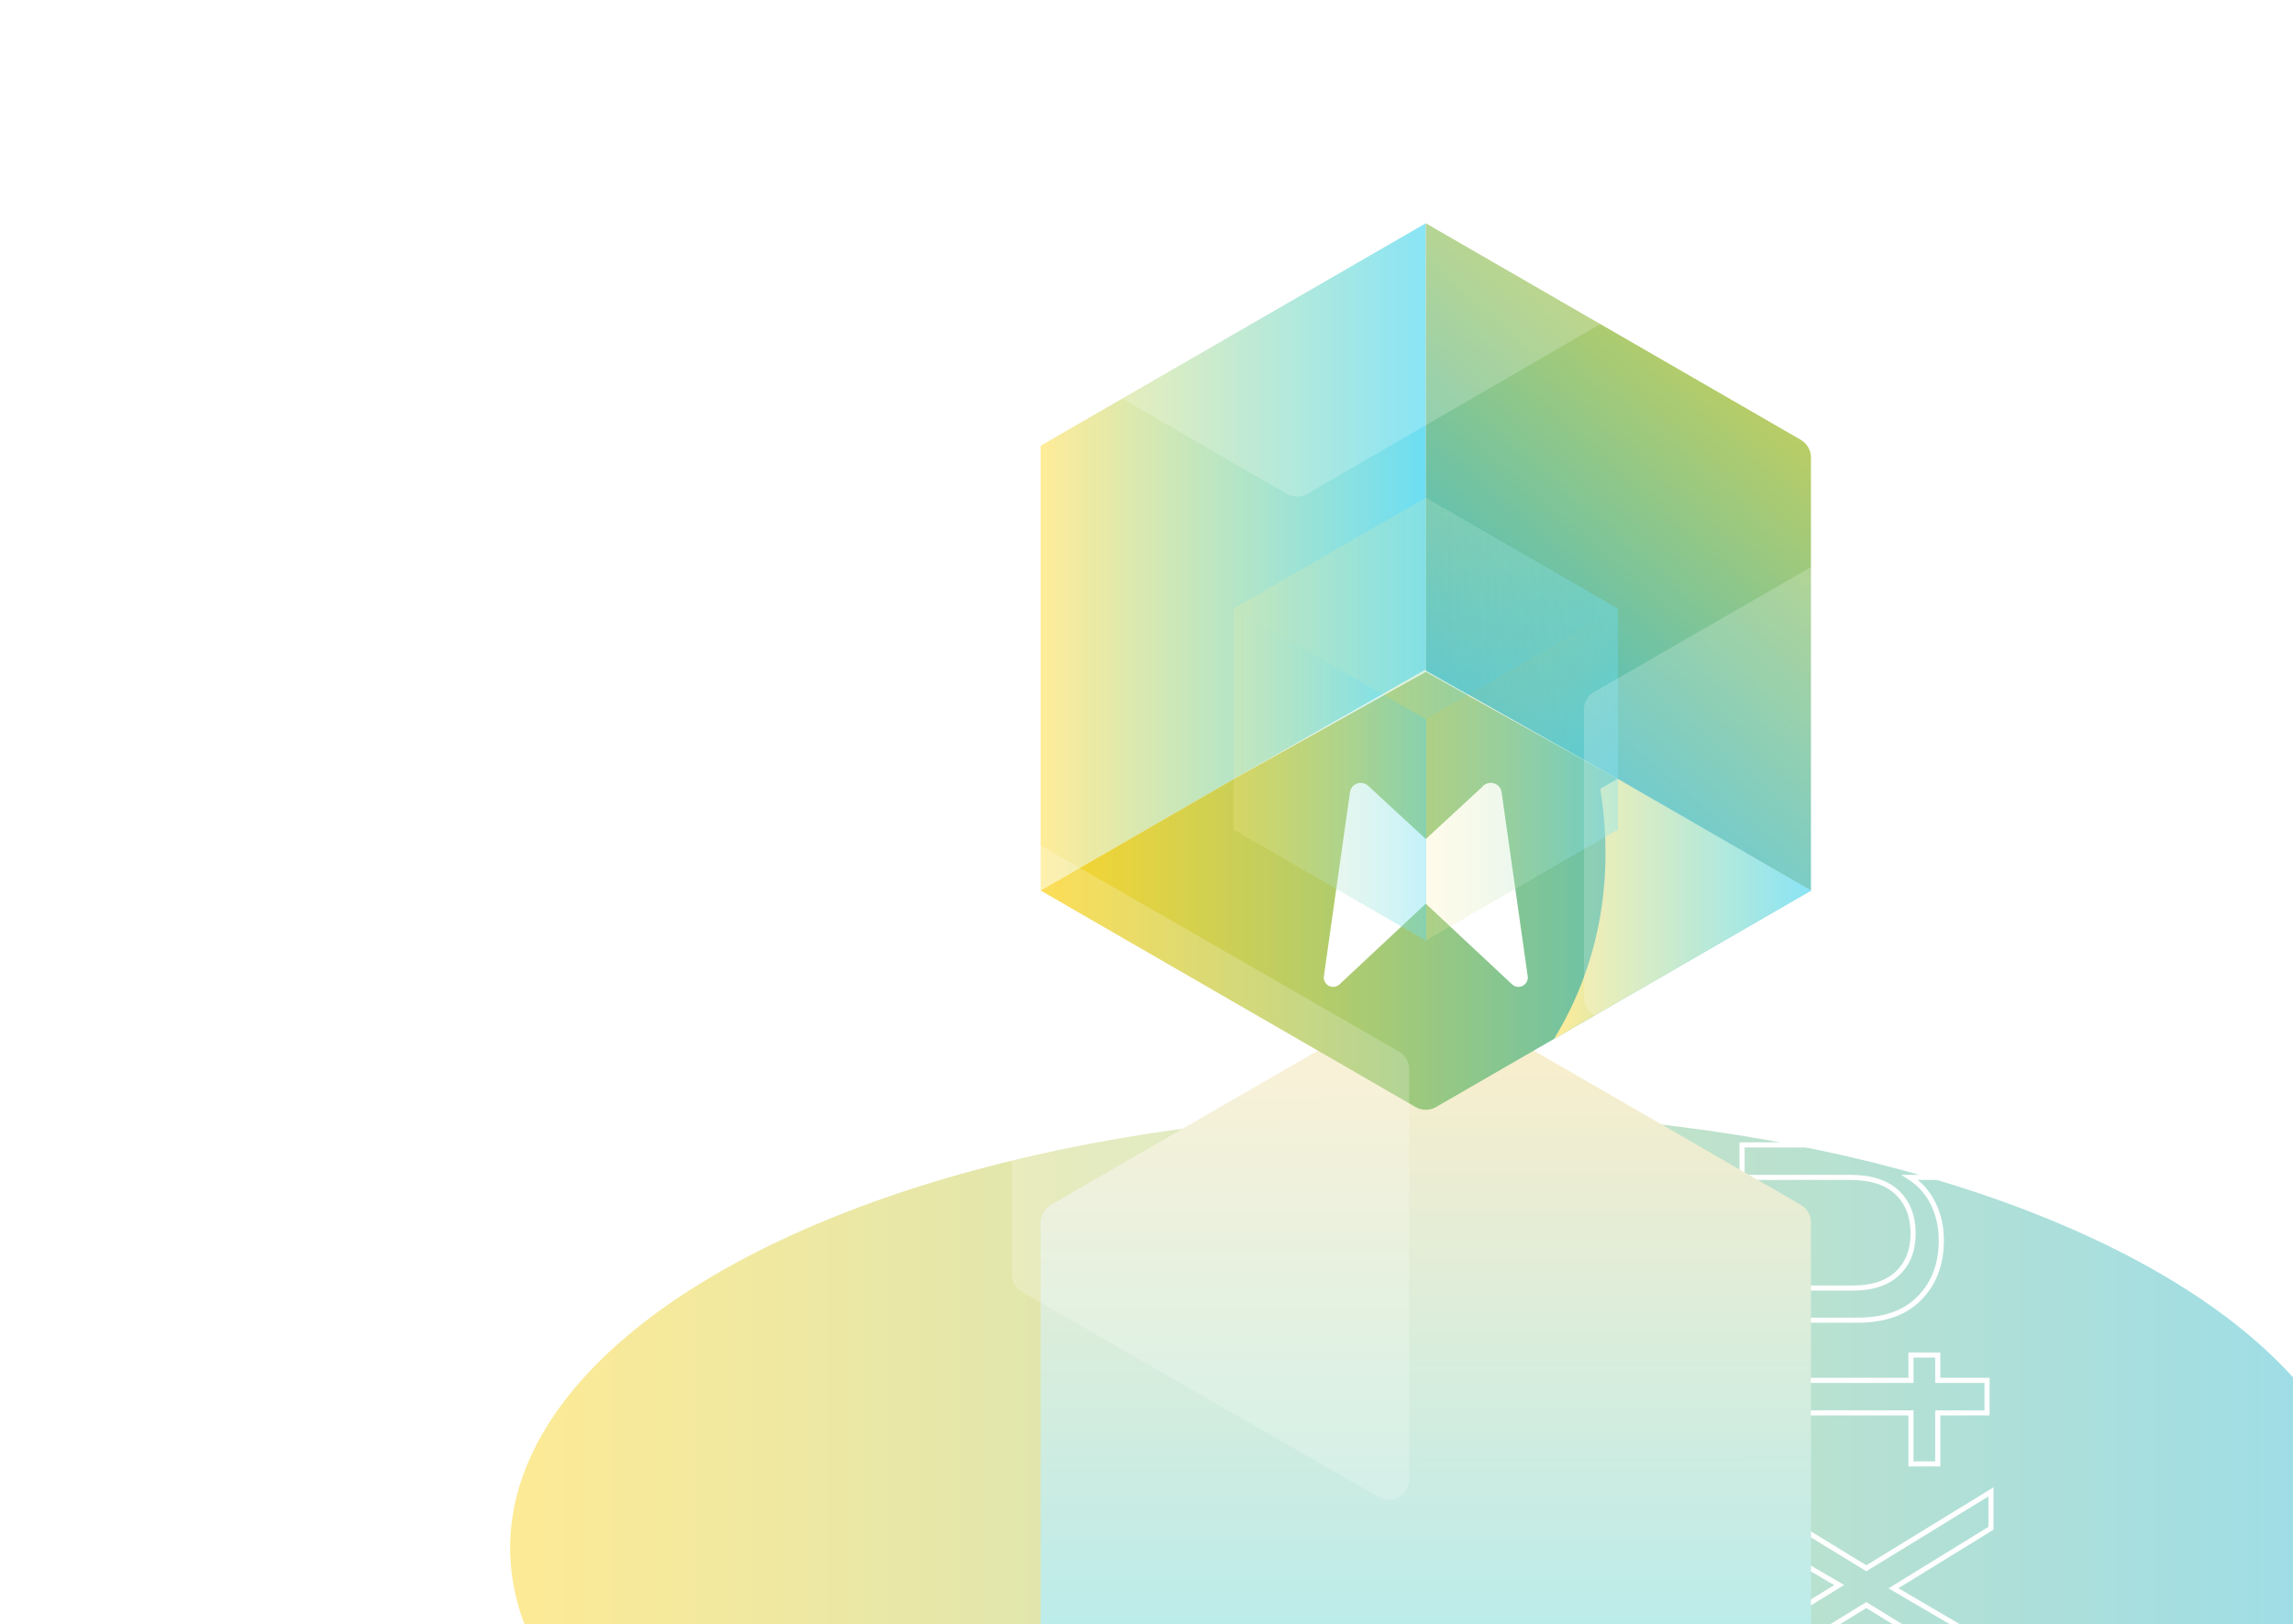
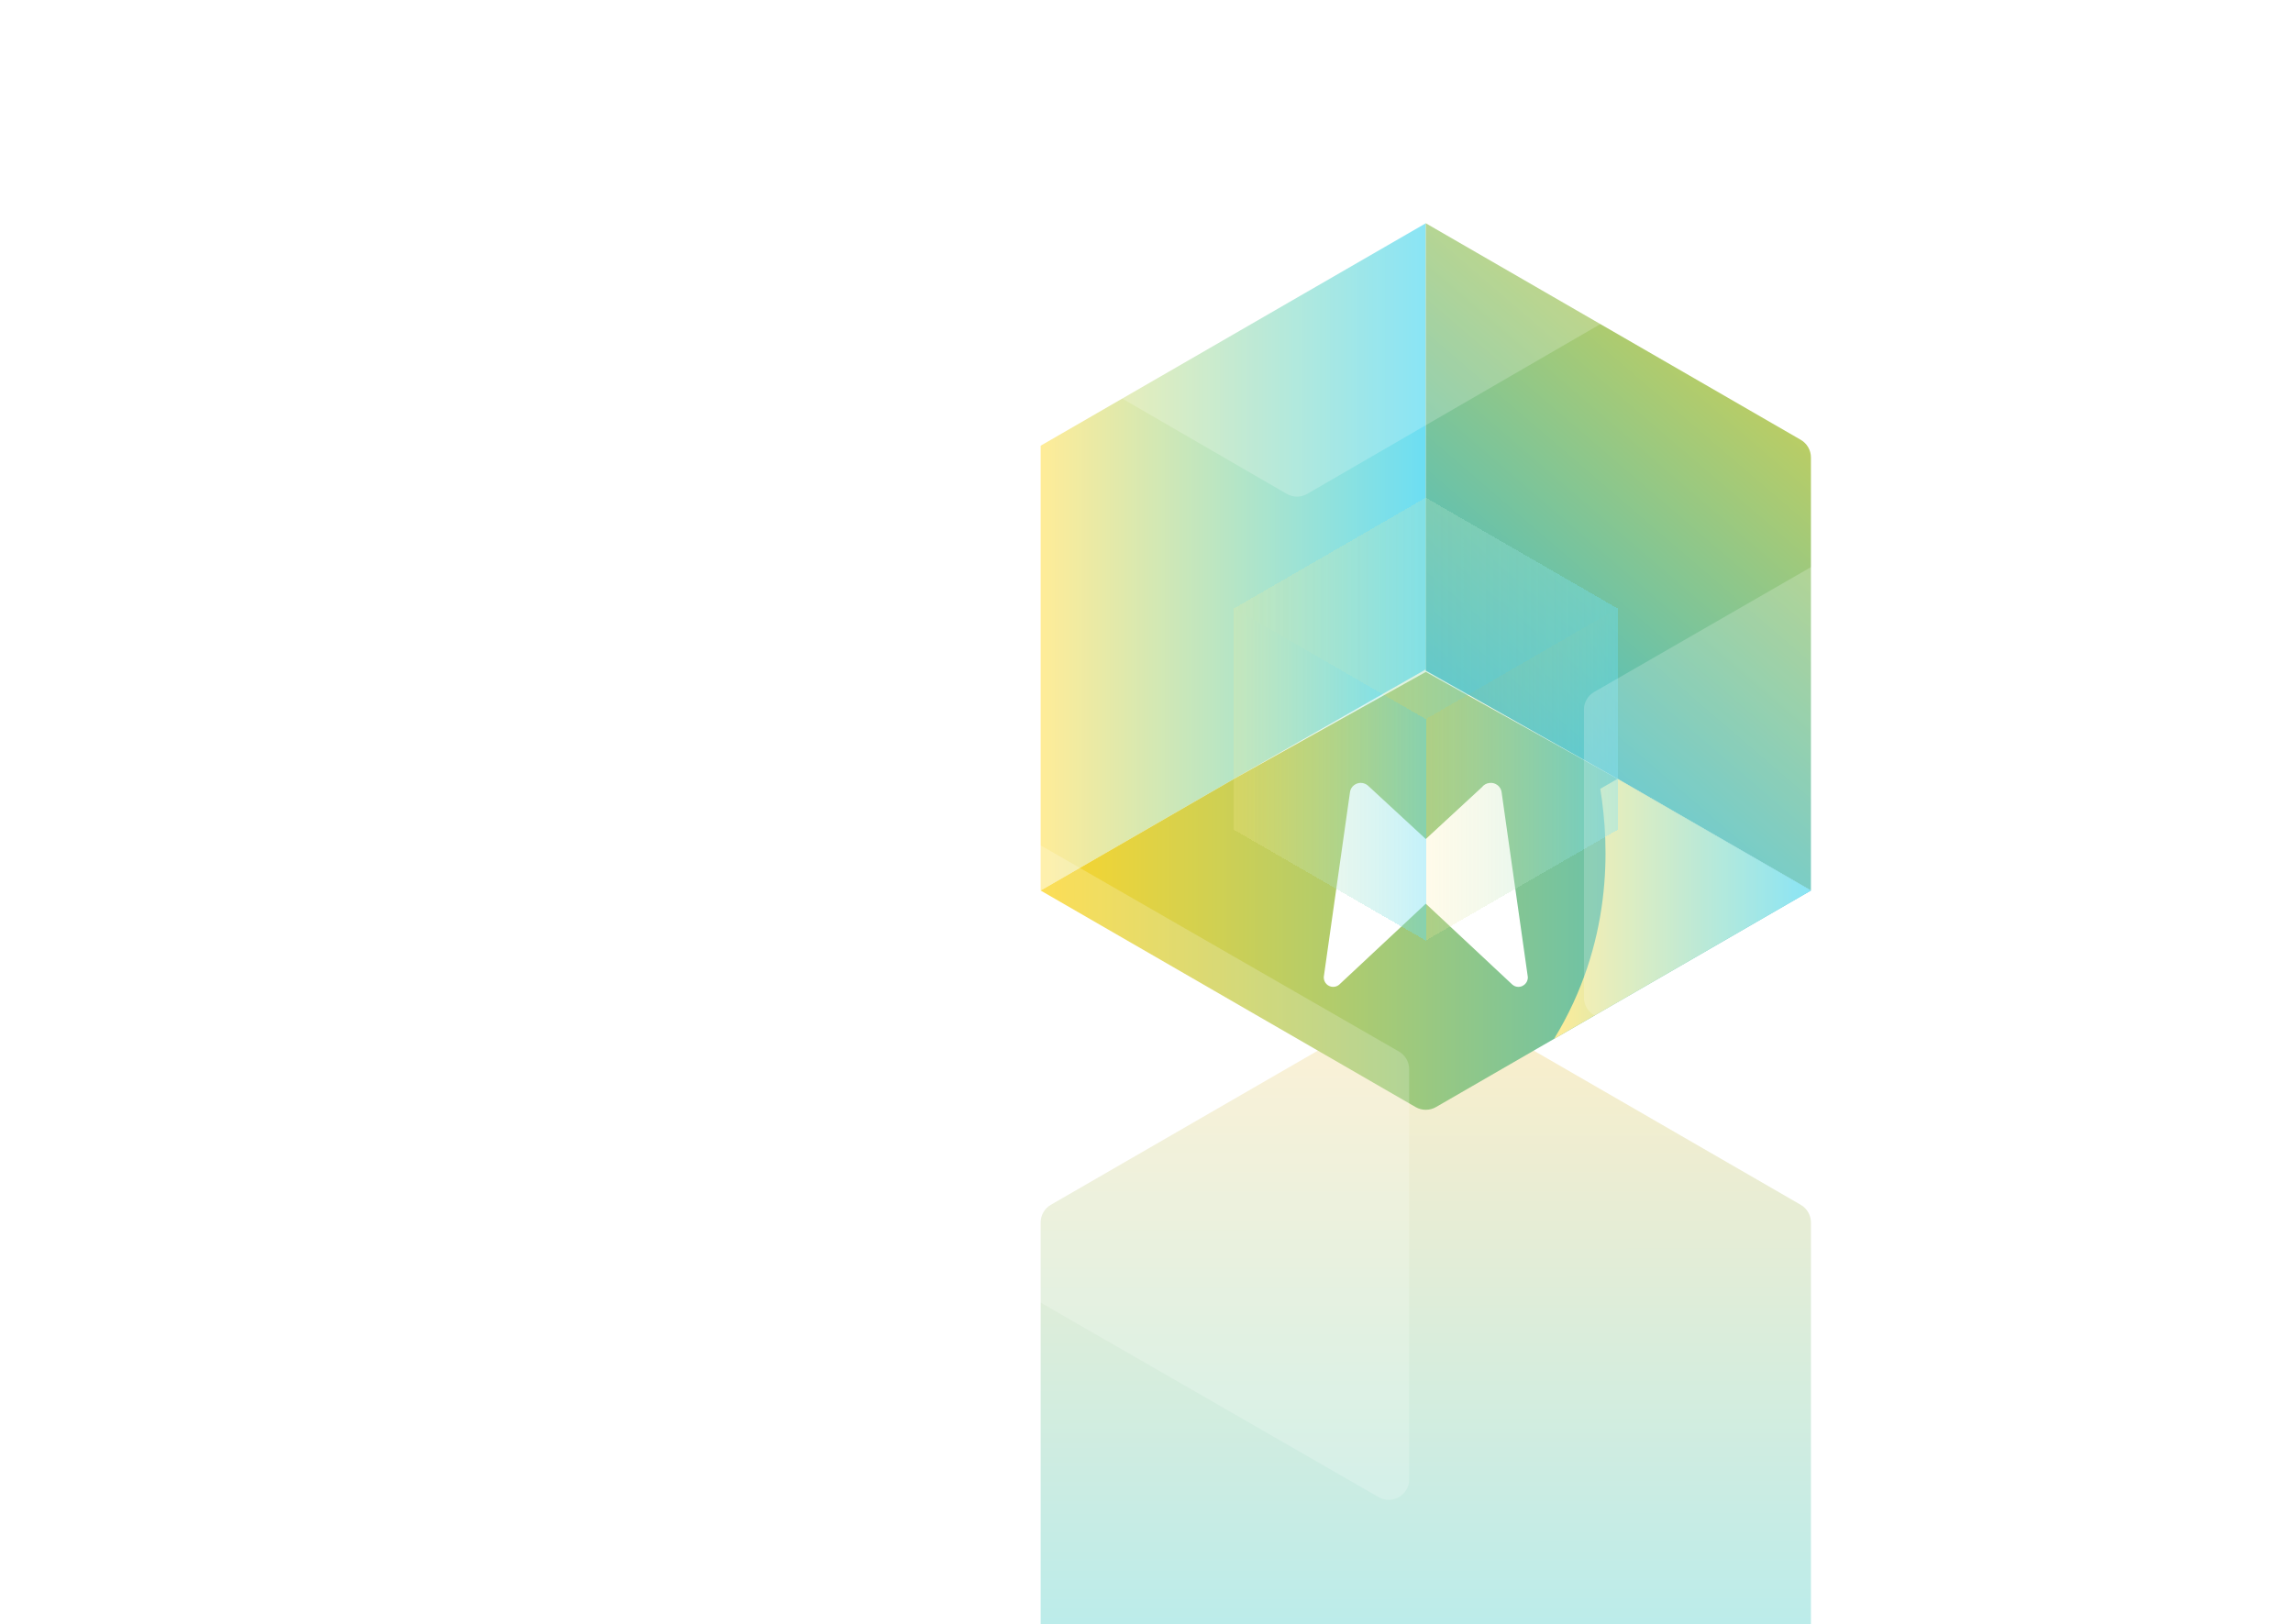
<svg xmlns="http://www.w3.org/2000/svg" width="899" height="637" viewBox="0 0 899 637" fill="none">
  <g opacity="0.5" filter="url(#filter0_f_0_1)">
-     <ellipse cx="564" cy="607" rx="364" ry="171" fill="url(#paint0_linear_0_1)" />
-   </g>
+     </g>
  <path d="M779.88 106.76L779.88 107.76L780.88 107.76L780.88 106.76L779.88 106.76ZM683 106.76L682 106.76L682 107.76L683 107.76L683 106.76ZM683 94.02L683 93.02L682 93.02L682 94.02L683 94.02ZM755.24 94.02L755.24 95.02L755.647 93.107L755.24 94.02ZM683 61.82L682 61.82L682 62.469L682.593 62.733L683 61.82ZM683 52.86L682.592 51.947L682 52.212L682 52.86L683 52.86ZM755.38 20.52L755.788 21.433L755.38 19.52L755.38 20.52ZM683 20.52L682 20.52L682 21.52L683 21.52L683 20.52ZM683 7.78L683 6.78L682 6.78L682 7.78L683 7.78ZM779.88 7.78L780.88 7.78L780.88 6.78L779.88 6.78L779.88 7.78ZM779.88 21.5L780.289 22.413L780.88 22.148L780.88 21.5L779.88 21.5ZM699.8 57.34L699.391 56.427L697.352 57.34L699.391 58.253L699.8 57.34ZM779.88 93.18L780.88 93.18L780.88 92.532L780.289 92.267L779.88 93.18ZM779.88 105.76L683 105.76L683 107.76L779.88 107.76L779.88 105.76ZM684 106.76L684 94.02L682 94.02L682 106.76L684 106.76ZM683 95.02L755.24 95.02L755.24 93.02L683 93.02L683 95.02ZM755.647 93.107L683.407 60.907L682.593 62.733L754.833 94.933L755.647 93.107ZM684 61.82L684 52.86L682 52.86L682 61.82L684 61.82ZM683.408 53.773L755.788 21.433L754.972 19.607L682.592 51.947L683.408 53.773ZM755.38 19.52L683 19.52L683 21.52L755.38 21.52L755.38 19.52ZM684 20.52L684 7.78L682 7.78L682 20.52L684 20.52ZM683 8.78L779.88 8.78L779.88 6.78L683 6.78L683 8.78ZM778.88 7.78L778.88 21.5L780.88 21.5L780.88 7.78L778.88 7.78ZM779.471 20.587L699.391 56.427L700.209 58.253L780.289 22.413L779.471 20.587ZM699.391 58.253L779.471 94.093L780.289 92.267L700.209 56.427L699.391 58.253ZM778.88 93.18L778.88 106.76L780.88 106.76L780.88 93.18L778.88 93.18ZM686.64 142.226L685.769 141.734L685.766 141.74L686.64 142.226ZM700.5 128.506L700.026 127.625L700.018 127.63L700.01 127.634L700.5 128.506ZM742.22 128.646L742.715 127.777L742.71 127.774L742.22 128.646ZM756.08 142.646L755.2 143.121L755.206 143.132L756.08 142.646ZM756.08 182.126L755.206 181.64L755.2 181.651L756.08 182.126ZM742.36 195.986L741.87 195.114L741.859 195.12L742.36 195.986ZM700.5 195.846L701.005 194.983L701 194.98L700.5 195.846ZM686.64 181.706L685.763 182.186L686.64 181.706ZM705.82 184.366L706.326 183.504L706.319 183.499L706.312 183.495L705.82 184.366ZM746.7 174.986L745.823 174.506L745.818 174.514L745.814 174.522L746.7 174.986ZM746.7 149.366L745.819 149.839L745.823 149.846L746.7 149.366ZM737.18 140.126L736.702 141.005L737.18 140.126ZM705.68 139.986L705.217 139.099L705.21 139.103L705.202 139.107L705.68 139.986ZM696.02 149.226L695.148 148.737L695.143 148.745L695.139 148.753L696.02 149.226ZM682.74 161.826C682.74 154.797 684.336 148.433 687.514 142.712L685.766 141.74C682.411 147.779 680.74 154.481 680.74 161.826L682.74 161.826ZM687.511 142.718C690.685 137.095 695.171 132.651 700.99 129.378L700.01 127.634C693.882 131.081 689.129 135.783 685.769 141.734L687.511 142.718ZM700.974 129.386C706.874 126.209 713.707 124.606 721.5 124.606L721.5 122.606C713.426 122.606 706.259 124.269 700.026 127.625L700.974 129.386ZM721.5 124.606C729.193 124.606 735.927 126.253 741.73 129.518L742.71 127.774C736.567 124.319 729.487 122.606 721.5 122.606L721.5 124.606ZM741.725 129.515C747.637 132.88 752.12 137.413 755.2 143.121L756.96 142.171C753.694 136.119 748.937 131.319 742.715 127.777L741.725 129.515ZM755.206 143.132C758.383 148.851 759.98 155.262 759.98 162.386L761.98 162.386C761.98 154.95 760.31 148.201 756.954 142.16L755.206 143.132ZM759.98 162.386C759.98 169.51 758.383 175.921 755.206 181.64L756.954 182.612C760.31 176.571 761.98 169.821 761.98 162.386L759.98 162.386ZM755.2 181.651C752.119 187.36 747.683 191.845 741.87 195.114L742.85 196.858C748.984 193.407 753.694 188.652 756.96 182.601L755.2 181.651ZM741.859 195.12C736.06 198.473 729.284 200.166 721.5 200.166L721.5 202.166C729.582 202.166 736.713 200.405 742.86 196.852L741.859 195.12ZM721.5 200.166C713.721 200.166 706.899 198.429 701.005 194.983L699.995 196.709C706.234 200.357 713.413 202.166 721.5 202.166L721.5 200.166ZM701 194.98C695.184 191.617 690.695 187.036 687.517 181.226L685.763 182.186C689.118 188.322 693.87 193.168 699.999 196.712L701 194.98ZM687.517 181.226C684.337 175.41 682.74 168.95 682.74 161.826L680.74 161.826C680.74 169.262 682.41 176.055 685.763 182.186L687.517 181.226ZM691.94 161.826C691.94 166.563 693.054 171.018 695.278 175.178L697.042 174.234C694.973 170.367 693.94 166.236 693.94 161.826L691.94 161.826ZM695.278 175.178C697.522 179.372 700.884 182.725 705.328 185.237L706.312 183.495C702.169 181.154 699.092 178.066 697.042 174.234L695.278 175.178ZM705.314 185.228C709.793 187.858 715.204 189.146 721.5 189.146L721.5 187.146C715.476 187.146 710.434 185.914 706.326 183.504L705.314 185.228ZM721.5 189.146C727.79 189.146 733.196 187.907 737.672 185.376L736.688 183.635C732.578 185.959 727.53 187.146 721.5 187.146L721.5 189.146ZM737.672 185.376C742.113 182.866 745.433 179.56 747.586 175.45L745.814 174.522C743.86 178.252 740.833 181.292 736.688 183.635L737.672 185.376ZM747.577 175.466C749.806 171.395 750.92 166.983 750.92 162.246L748.92 162.246C748.92 166.655 747.887 170.736 745.823 174.506L747.577 175.466ZM750.92 162.246C750.92 157.419 749.808 152.959 747.577 148.886L745.823 149.846C747.885 153.612 748.92 157.739 748.92 162.246L750.92 162.246ZM747.581 148.893C745.424 144.874 742.1 141.662 737.658 139.247L736.702 141.005C740.847 143.257 743.869 146.205 745.819 149.839L747.581 148.893ZM737.658 139.247C733.184 136.816 727.784 135.626 721.5 135.626L721.5 137.626C727.536 137.626 732.589 138.769 736.702 141.005L737.658 139.247ZM721.5 135.626C715.131 135.626 709.689 136.766 705.217 139.099L706.143 140.873C710.258 138.726 715.362 137.626 721.5 137.626L721.5 135.626ZM705.202 139.107C700.763 141.52 697.397 144.727 695.148 148.737L696.892 149.715C698.936 146.071 702.01 143.118 706.158 140.865L705.202 139.107ZM695.139 148.753C693.003 152.733 691.94 157.097 691.94 161.826L693.94 161.826C693.94 157.409 694.93 153.372 696.901 149.699L695.139 148.753ZM757.34 326.137L756.46 325.662L756.456 325.668L756.453 325.675L757.34 326.137ZM746.28 337.197L745.8 336.319L745.8 336.319L746.28 337.197ZM683 341.257L682 341.257L682 342.257L683 342.257L683 341.257ZM683 328.657L683 327.657L682 327.657L682 328.657L683 328.657ZM743.9 322.917L743.227 322.177L743.219 322.185L743.21 322.193L743.9 322.917ZM743.62 291.837L742.938 292.568L742.946 292.575L743.62 291.837ZM683 285.957L682 285.957L682 286.957L683 286.957L683 285.957ZM683 273.357L683 272.357L682 272.357L682 273.357L683 273.357ZM743.9 267.617L743.227 266.877L743.219 266.885L743.21 266.893L743.9 267.617ZM743.62 236.537L742.938 237.268L742.946 237.275L743.62 236.537ZM683 230.657L682 230.657L682 231.657L683 231.657L683 230.657ZM683 217.917L683 216.917L682 216.917L682 217.917L683 217.917ZM759.72 217.917L760.72 217.917L760.72 216.917L759.72 216.917L759.72 217.917ZM759.72 230.657L759.72 231.657L760.72 231.657L760.72 230.657L759.72 230.657ZM748.66 230.657L748.66 229.657L745.187 229.657L748.128 231.504L748.66 230.657ZM757.9 240.737L758.794 240.289L758.79 240.282L757.9 240.737ZM756.78 271.957L755.917 271.452L756.78 271.957ZM744.04 283.017L743.642 282.099L741.43 283.058L743.671 283.946L744.04 283.017ZM756.64 293.657L755.784 294.174L756.64 293.657ZM760.12 310.177C760.12 316.005 758.892 321.159 756.46 325.662L758.22 326.612C760.828 321.782 762.12 316.295 762.12 310.177L760.12 310.177ZM756.453 325.675C754.124 330.153 750.586 333.701 745.8 336.319L746.76 338.074C751.867 335.279 755.702 331.454 758.227 326.598L756.453 325.675ZM745.8 336.319C741.034 338.927 735.188 340.257 728.22 340.257L728.22 342.257C735.439 342.257 741.633 340.879 746.76 338.074L745.8 336.319ZM728.22 340.257L683 340.257L683 342.257L728.22 342.257L728.22 340.257ZM684 341.257L684 328.657L682 328.657L682 341.257L684 341.257ZM683 329.657L726.4 329.657L726.4 327.657L683 327.657L683 329.657ZM726.4 329.657C734.211 329.657 740.33 327.703 744.59 323.64L743.21 322.193C739.444 325.784 733.895 327.657 726.4 327.657L726.4 329.657ZM744.573 323.657C748.922 319.703 751.06 314.329 751.06 307.657L749.06 307.657C749.06 313.865 747.091 318.664 743.227 322.177L744.573 323.657ZM751.06 307.657C751.06 300.792 748.825 295.235 744.294 291.098L742.946 292.575C747.002 296.278 749.06 301.268 749.06 307.657L751.06 307.657ZM744.302 291.106C739.855 286.954 733.459 284.957 725.28 284.957L725.28 286.957C733.154 286.957 738.985 288.879 742.938 292.568L744.302 291.106ZM725.28 284.957L683 284.957L683 286.957L725.28 286.957L725.28 284.957ZM684 285.957L684 273.357L682 273.357L682 285.957L684 285.957ZM683 274.357L726.4 274.357L726.4 272.357L683 272.357L683 274.357ZM726.4 274.357C734.211 274.357 740.33 272.403 744.59 268.34L743.21 266.893C739.444 270.484 733.895 272.357 726.4 272.357L726.4 274.357ZM744.573 268.357C748.922 264.403 751.06 259.029 751.06 252.357L749.06 252.357C749.06 258.565 747.091 263.364 743.227 266.877L744.573 268.357ZM751.06 252.357C751.06 245.492 748.825 239.935 744.294 235.798L742.946 237.275C747.002 240.978 749.06 245.968 749.06 252.357L751.06 252.357ZM744.302 235.806C739.855 231.654 733.459 229.657 725.28 229.657L725.28 231.657C733.154 231.657 738.985 233.579 742.938 237.268L744.302 235.806ZM725.28 229.657L683 229.657L683 231.657L725.28 231.657L725.28 229.657ZM684 230.657L684 217.917L682 217.917L682 230.657L684 230.657ZM683 218.917L759.72 218.917L759.72 216.917L683 216.917L683 218.917ZM758.72 217.917L758.72 230.657L760.72 230.657L760.72 217.917L758.72 217.917ZM759.72 229.657L748.66 229.657L748.66 231.657L759.72 231.657L759.72 229.657ZM748.128 231.504C751.99 233.928 754.945 237.153 757.01 241.192L758.79 240.282C756.561 235.92 753.357 232.425 749.192 229.81L748.128 231.504ZM757.006 241.184C759.078 245.329 760.12 249.888 760.12 254.877L762.12 254.877C762.12 249.599 761.015 244.731 758.794 240.29L757.006 241.184ZM760.12 254.877C760.12 261.162 758.71 266.677 755.917 271.452L757.643 272.462C760.637 267.343 762.12 261.472 762.12 254.877L760.12 254.877ZM755.917 271.452C753.138 276.203 749.061 279.751 743.642 282.099L744.438 283.934C750.219 281.429 754.635 277.604 757.643 272.462L755.917 271.452ZM743.671 283.946C748.883 286.013 752.911 289.416 755.784 294.174L757.496 293.14C754.395 288.004 750.023 284.314 744.409 282.087L743.671 283.946ZM755.784 294.174C758.672 298.956 760.12 304.283 760.12 310.177L762.12 310.177C762.12 303.937 760.582 298.25 757.496 293.14L755.784 294.174ZM716.6 431.735L715.6 431.735L715.6 432.637L716.497 432.73L716.6 431.735ZM716.6 370.415L717.6 370.415L717.6 369.351L716.538 369.417L716.6 370.415ZM698.82 378.115L698.084 377.438L698.077 377.446L698.07 377.453L698.82 378.115ZM696.3 409.055L695.478 409.624L695.481 409.628L696.3 409.055ZM706.66 416.895L707.66 416.895L707.66 416.184L706.989 415.95L706.66 416.895ZM706.66 430.615L706.392 431.578L707.66 431.932L707.66 430.615L706.66 430.615ZM688.6 418.295L687.797 418.891L687.803 418.899L688.6 418.295ZM686.64 375.735L685.773 375.237L685.769 375.243L686.64 375.735ZM700.5 362.295L700.026 361.415L700.02 361.418L700.5 362.295ZM742.36 362.155L741.891 363.038L742.36 362.155ZM756.08 375.455L755.206 375.942L755.209 375.947L756.08 375.455ZM756.22 414.655L755.35 414.162L756.22 414.655ZM743.06 427.535L742.589 426.653L742.581 426.657L742.572 426.662L743.06 427.535ZM726.96 418.995L725.96 418.995L725.96 419.995L726.96 419.995L726.96 418.995ZM739.42 415.775L738.902 414.919L738.892 414.926L739.42 415.775ZM747.4 406.955L746.51 406.499L746.503 406.512L746.497 406.526L747.4 406.955ZM744.04 378.255L744.784 377.587L744.777 377.579L744.04 378.255ZM726.96 370.555L727.049 369.559L725.96 369.461L725.96 370.555L726.96 370.555ZM724.3 431.155C721.912 431.155 719.379 431.017 716.703 430.74L716.497 432.73C719.234 433.013 721.835 433.155 724.3 433.155L724.3 431.155ZM717.6 431.735L717.6 370.415L715.6 370.415L715.6 431.735L717.6 431.735ZM716.538 369.417C708.774 369.896 702.585 372.545 698.084 377.438L699.556 378.792C703.641 374.351 709.306 371.867 716.662 371.413L716.538 369.417ZM698.07 377.453C693.699 382.407 691.52 388.387 691.52 395.335L693.52 395.335C693.52 388.843 695.541 383.343 699.57 378.777L698.07 377.453ZM691.52 395.335C691.52 400.995 692.816 405.78 695.478 409.624L697.122 408.486C694.743 405.05 693.52 400.688 693.52 395.335L691.52 395.335ZM695.481 409.628C698.214 413.534 701.839 416.277 706.331 417.84L706.989 415.95C702.894 414.526 699.612 412.043 697.119 408.482L695.481 409.628ZM705.66 416.895L705.66 430.615L707.66 430.615L707.66 416.895L705.66 416.895ZM706.928 429.652C699.768 427.658 693.933 423.678 689.397 417.691L687.803 418.899C692.6 425.232 698.805 429.466 706.392 431.578L706.928 429.652ZM689.403 417.699C684.981 411.743 682.74 404.309 682.74 395.335L680.74 395.335C680.74 404.654 683.073 412.527 687.797 418.891L689.403 417.699ZM682.74 395.335C682.74 388.21 684.337 381.849 687.511 376.227L685.769 375.243C682.41 381.194 680.74 387.9 680.74 395.335L682.74 395.335ZM687.507 376.233C690.679 370.705 695.162 366.354 700.98 363.172L700.02 361.418C693.891 364.769 689.135 369.378 685.773 375.237L687.507 376.233ZM700.974 363.175C706.874 359.998 713.707 358.395 721.5 358.395L721.5 356.395C713.426 356.395 706.259 358.058 700.026 361.415L700.974 363.175ZM721.5 358.395C729.298 358.395 736.085 359.954 741.891 363.038L742.829 361.272C736.688 358.01 729.569 356.395 721.5 356.395L721.5 358.395ZM741.891 363.038C747.701 366.125 752.131 370.423 755.207 375.942L756.953 374.968C753.683 369.1 748.966 364.532 742.829 361.272L741.891 363.038ZM755.209 375.947C758.381 381.565 759.98 388.019 759.98 395.335L761.98 395.335C761.98 387.718 760.312 380.918 756.951 374.963L755.209 375.947ZM759.98 395.335C759.98 402.465 758.427 408.731 755.35 414.162L757.09 415.148C760.359 409.379 761.98 402.765 761.98 395.335L759.98 395.335ZM755.35 414.162C752.269 419.599 748.02 423.757 742.589 426.653L743.531 428.417C749.3 425.34 753.825 420.911 757.09 415.148L755.35 414.162ZM742.572 426.662C737.23 429.65 731.148 431.155 724.3 431.155L724.3 433.155C731.452 433.155 737.876 431.58 743.548 428.408L742.572 426.662ZM726.96 419.995C731.963 419.995 736.308 418.887 739.948 416.624L738.892 414.926C735.626 416.956 731.663 417.995 726.96 417.995L726.96 419.995ZM739.938 416.63C743.651 414.383 746.446 411.295 748.303 407.384L746.497 406.526C744.808 410.082 742.282 412.874 738.902 414.919L739.938 416.63ZM748.29 407.411C750.236 403.617 751.2 399.398 751.2 394.775L749.2 394.775C749.2 399.112 748.298 403.013 746.51 406.499L748.29 407.411ZM751.2 394.775C751.2 388.101 749.064 382.353 744.784 377.587L743.296 378.923C747.229 383.304 749.2 388.569 749.2 394.775L751.2 394.775ZM744.777 377.579C740.469 372.88 734.525 370.23 727.049 369.559L726.871 371.551C733.955 372.187 739.397 374.67 743.303 378.931L744.777 377.579ZM725.96 370.555L725.96 418.995L727.96 418.995L727.96 370.555L725.96 370.555ZM752.58 509.031L751.867 508.33L751.861 508.336L752.58 509.031ZM683 517.711L682 517.711L682 518.711L683 518.711L683 517.711ZM683 505.111L683 504.111L682 504.111L682 505.111L683 505.111ZM743.9 499.371L743.218 498.64L743.21 498.648L743.9 499.371ZM743.76 467.591L744.451 466.868L744.442 466.86L743.76 467.591ZM683 461.711L682 461.711L682 462.711L683 462.711L683 461.711ZM683 448.971L683 447.971L682 447.971L682 448.971L683 448.971ZM759.72 448.971L760.72 448.971L760.72 447.971L759.72 447.971L759.72 448.971ZM759.72 461.711L759.72 462.711L760.72 462.711L760.72 461.711L759.72 461.711ZM748.8 461.711L748.8 460.711L745.395 460.711L748.259 462.553L748.8 461.711ZM757.9 471.931L758.798 471.492L758.794 471.484L757.9 471.931ZM760.12 486.351C760.12 495.465 757.349 502.759 751.867 508.33L753.293 509.733C759.198 503.731 762.12 495.905 762.12 486.351L760.12 486.351ZM751.861 508.336C746.505 513.871 738.68 516.711 728.22 516.711L728.22 518.711C739.04 518.711 747.455 515.765 753.299 509.727L751.861 508.336ZM728.22 516.711L683 516.711L683 518.711L728.22 518.711L728.22 516.711ZM684 517.711L684 505.111L682 505.111L682 517.711L684 517.711ZM683 506.111L726.4 506.111L726.4 504.111L683 504.111L683 506.111ZM726.4 506.111C734.211 506.111 740.33 504.157 744.59 500.095L743.21 498.648C739.444 502.239 733.895 504.111 726.4 504.111L726.4 506.111ZM744.582 500.103C748.928 496.053 751.06 490.541 751.06 483.691L749.06 483.691C749.06 490.095 747.085 495.036 743.218 498.64L744.582 500.103ZM751.06 483.691C751.06 476.745 748.88 471.1 744.451 466.868L743.069 468.314C747.04 472.109 749.06 477.198 749.06 483.691L751.06 483.691ZM744.442 466.86C739.995 462.709 733.599 460.711 725.42 460.711L725.42 462.711C733.294 462.711 739.125 464.634 743.078 468.322L744.442 466.86ZM725.42 460.711L683 460.711L683 462.711L725.42 462.711L725.42 460.711ZM684 461.711L684 448.971L682 448.971L682 461.711L684 461.711ZM683 449.971L759.72 449.971L759.72 447.971L683 447.971L683 449.971ZM758.72 448.971L758.72 461.711L760.72 461.711L760.72 448.971L758.72 448.971ZM759.72 460.711L748.8 460.711L748.8 462.711L759.72 462.711L759.72 460.711ZM748.259 462.553C752.023 464.972 754.937 468.241 757.006 472.379L758.794 471.484C756.57 467.035 753.417 463.49 749.341 460.87L748.259 462.553ZM757.002 472.371C759.077 476.611 760.12 481.266 760.12 486.351L762.12 486.351C762.12 480.983 761.016 476.025 758.798 471.492L757.002 472.371ZM749.22 554.062L750.22 554.062L750.22 553.062L749.22 553.062L749.22 554.062ZM696.02 556.442L695.313 555.735L695.302 555.746L695.292 555.757L696.02 556.442ZM693.78 574.082L693.78 575.082L694.78 575.082L694.78 574.082L693.78 574.082ZM683 574.082L682 574.082L682 575.082L683 575.082L683 574.082ZM687.9 546.642L687.164 545.965L687.9 546.642ZM749.22 541.322L749.22 542.322L750.22 542.322L750.22 541.322L749.22 541.322ZM749.22 531.382L749.22 530.382L748.22 530.382L748.22 531.382L749.22 531.382ZM759.72 531.382L760.72 531.382L760.72 530.382L759.72 530.382L759.72 531.382ZM759.72 541.322L758.72 541.322L758.72 542.322L759.72 542.322L759.72 541.322ZM779.04 541.322L780.04 541.322L780.04 540.322L779.04 540.322L779.04 541.322ZM779.04 554.062L779.04 555.062L780.04 555.062L780.04 554.062L779.04 554.062ZM759.72 554.062L759.72 553.062L758.72 553.062L758.72 554.062L759.72 554.062ZM759.72 574.082L759.72 575.082L760.72 575.082L760.72 574.082L759.72 574.082ZM749.22 574.082L748.22 574.082L748.22 575.082L749.22 575.082L749.22 574.082ZM749.22 553.062L704 553.062L704 555.062L749.22 555.062L749.22 553.062ZM704 553.062C700.168 553.062 697.179 553.869 695.313 555.735L696.727 557.149C698.034 555.842 700.365 555.062 704 555.062L704 553.062ZM695.292 555.757C693.529 557.63 692.78 560.712 692.78 564.702L694.78 564.702C694.78 560.853 695.524 558.428 696.748 557.128L695.292 555.757ZM692.78 564.702L692.78 574.082L694.78 574.082L694.78 564.702L692.78 564.702ZM693.78 573.082L683 573.082L683 575.082L693.78 575.082L693.78 573.082ZM684 574.082L684 562.602L682 562.602L682 574.082L684 574.082ZM684 562.602C684 555.644 685.604 550.611 688.636 547.32L687.164 545.965C683.663 549.767 682 555.374 682 562.602L684 562.602ZM688.636 547.32C691.63 544.068 696.661 542.322 704 542.322L704 540.322C696.405 540.322 690.703 542.123 687.164 545.965L688.636 547.32ZM704 542.322L749.22 542.322L749.22 540.322L704 540.322L704 542.322ZM750.22 541.322L750.22 531.382L748.22 531.382L748.22 541.322L750.22 541.322ZM749.22 532.382L759.72 532.382L759.72 530.382L749.22 530.382L749.22 532.382ZM758.72 531.382L758.72 541.322L760.72 541.322L760.72 531.382L758.72 531.382ZM759.72 542.322L779.04 542.322L779.04 540.322L759.72 540.322L759.72 542.322ZM778.04 541.322L778.04 554.062L780.04 554.062L780.04 541.322L778.04 541.322ZM779.04 553.062L759.72 553.062L759.72 555.062L779.04 555.062L779.04 553.062ZM758.72 554.062L758.72 574.082L760.72 574.082L760.72 554.062L758.72 554.062ZM759.72 573.082L749.22 573.082L749.22 575.082L759.72 575.082L759.72 573.082ZM750.22 574.082L750.22 554.062L748.22 554.062L748.22 574.082L750.22 574.082ZM731.72 629.418L732.244 628.567L731.72 628.244L731.196 628.566L731.72 629.418ZM683 659.378L682 659.378L682 661.167L683.524 660.23L683 659.378ZM683 644.958L682.477 644.106L682 644.399L682 644.958L683 644.958ZM721.08 621.578L721.603 622.43L723.025 621.557L721.585 620.715L721.08 621.578ZM683 599.318L682 599.318L682 599.892L682.495 600.182L683 599.318ZM683 585.178L683.522 584.325L682 583.394L682 585.178L683 585.178ZM731.72 614.998L731.198 615.851L731.72 616.171L732.243 615.851L731.72 614.998ZM780.58 585.038L781.58 585.038L781.58 583.252L780.057 584.186L780.58 585.038ZM780.58 599.318L781.104 600.17L781.58 599.877L781.58 599.318L780.58 599.318ZM742.36 622.838L741.836 621.987L740.418 622.859L741.854 623.701L742.36 622.838ZM780.58 645.238L781.58 645.238L781.58 644.665L781.086 644.376L780.58 645.238ZM780.58 659.518L780.055 660.37L781.58 661.309L781.58 659.518L780.58 659.518ZM731.196 628.566L682.476 658.526L683.524 660.23L732.244 630.27L731.196 628.566ZM684 659.378L684 644.958L682 644.958L682 659.378L684 659.378ZM683.523 645.81L721.603 622.43L720.557 620.726L682.477 644.106L683.523 645.81ZM721.585 620.715L683.505 598.455L682.495 600.182L720.575 622.442L721.585 620.715ZM684 599.318L684 585.178L682 585.178L682 599.318L684 599.318ZM682.478 586.031L731.198 615.851L732.242 614.145L683.522 584.325L682.478 586.031ZM732.243 615.851L781.103 585.891L780.057 584.186L731.197 614.146L732.243 615.851ZM779.58 585.038L779.58 599.318L781.58 599.318L781.58 585.038L779.58 585.038ZM780.056 598.467L741.836 621.987L742.884 623.69L781.104 600.17L780.056 598.467ZM741.854 623.701L780.074 646.101L781.086 644.376L742.866 621.976L741.854 623.701ZM779.58 645.238L779.58 659.518L781.58 659.518L781.58 645.238L779.58 645.238ZM781.104 658.667L732.244 628.567L731.195 630.27L780.055 660.37L781.104 658.667Z" fill="white" />
  <g filter="url(#filter1_d_0_1)">
    <path d="M563.001 89.868C560.525 88.438 557.474 88.438 554.998 89.868L411.998 172.469C409.524 173.898 408 176.539 408 179.396V344.604C408 347.461 409.524 350.102 411.998 351.531L554.998 434.132C557.474 435.562 560.525 435.562 563.001 434.132L706.001 351.531C708.476 350.102 710 347.461 710 344.604V179.396C710 176.539 708.476 173.898 706.001 172.469L563.001 89.868Z" fill="url(#paint1_linear_0_1)" />
  </g>
  <g filter="url(#filter2_bd_0_1)">
    <path d="M634.171 218.581L559 262L483.829 218.581L559 175.158L634.171 218.581Z" fill="url(#paint2_linear_0_1)" shape-rendering="crispEdges" />
  </g>
  <g style="mix-blend-mode:multiply">
    <path d="M559 87.557V175.158V262.5L483.829 305.419L408 349.221V174.779L559 87.557Z" fill="url(#paint3_linear_0_1)" />
  </g>
  <path d="M706.001 172.469C708.476 173.898 710 176.539 710 179.396V349.221L634.171 305.419L559 263V175.158V87.557L706.001 172.469Z" fill="url(#paint4_linear_0_1)" />
  <path d="M710 349.221L563.001 434.132C560.525 435.562 557.474 435.562 554.998 434.132L408 349.221L483.829 305.419L559 263.5L634.171 305.419L710 349.221Z" fill="url(#paint5_linear_0_1)" />
  <g style="mix-blend-mode:multiply">
    <path d="M634.171 305.419L710 349.221L609.295 407.393C632.123 370.054 631.176 332.152 627.394 309.337L634.171 305.423V305.419Z" fill="url(#paint6_linear_0_1)" />
  </g>
  <g filter="url(#filter3_bd_0_1)">
    <path d="M529.325 230.377C529.325 230.377 529.323 230.392 529.321 230.398C529.315 230.429 529.309 230.459 529.302 230.491L519.083 302.547C519.053 302.688 519.034 302.834 519.021 302.981L519.013 303.04C519.013 303.04 519.013 303.057 519.013 303.068C519.013 303.074 519.013 303.082 519.013 303.089C519.013 303.097 519.011 303.108 519.009 303.118C519.006 303.177 519 303.234 519 303.291C519 305.339 520.65 307 522.685 307C523.552 307 524.348 306.697 524.977 306.193C525.051 306.134 525.119 306.071 525.185 306.005C525.242 305.953 525.295 305.9 525.348 305.845L559.001 274.386L592.623 305.818C592.748 305.953 592.881 306.077 593.023 306.193C593.237 306.364 593.47 306.509 593.718 306.629C593.752 306.646 593.786 306.663 593.819 306.678C593.877 306.703 593.936 306.726 593.995 306.749C594.042 306.768 594.091 306.785 594.137 306.802C594.19 306.821 594.245 306.838 594.3 306.852C594.357 306.869 594.417 306.884 594.476 306.897C594.525 306.909 594.576 306.92 594.624 306.93C594.696 306.945 594.768 306.954 594.84 306.964C594.881 306.968 594.921 306.977 594.963 306.981C595.08 306.992 595.196 306.998 595.313 306.998C595.429 306.998 595.548 306.992 595.664 306.981C595.704 306.977 595.747 306.97 595.787 306.964C595.859 306.956 595.931 306.945 596.003 306.93C596.054 306.92 596.103 306.909 596.151 306.897C596.211 306.882 596.268 306.867 596.327 306.85C596.382 306.836 596.437 306.819 596.49 306.8C596.539 306.783 596.586 306.766 596.634 306.747C596.694 306.724 596.753 306.701 596.81 306.675C596.844 306.661 596.878 306.644 596.912 306.627C597.16 306.507 597.393 306.361 597.606 306.189C597.92 305.938 598.189 305.639 598.407 305.299C598.42 305.278 598.432 305.257 598.445 305.236C598.5 305.148 598.551 305.059 598.598 304.966C598.615 304.933 598.632 304.899 598.646 304.863C598.685 304.781 598.721 304.697 598.754 304.61C598.769 304.568 598.786 304.528 598.799 304.486C598.826 304.402 598.852 304.317 598.875 304.231C598.886 304.187 598.898 304.142 598.909 304.098C598.928 304.007 598.943 303.915 598.958 303.822C598.964 303.78 598.973 303.74 598.977 303.698C598.992 303.563 599 303.426 599 303.287C599 303.228 598.994 303.171 598.992 303.114C598.992 303.114 598.992 303.106 598.992 303.101C598.981 302.882 598.953 302.669 598.907 302.461L588.698 230.491C588.353 228.333 586.243 226.769 584.034 227.028C582.806 227.133 581.728 227.759 581.022 228.682L559.003 249.025L536.393 228.139C536.245 228.008 536.093 227.894 535.938 227.787C535.845 227.721 535.749 227.662 535.652 227.603C535.624 227.587 535.597 227.57 535.569 227.553C535.512 227.521 535.455 227.492 535.396 227.462C535.332 227.431 535.269 227.399 535.203 227.37C535.169 227.355 535.135 227.34 535.101 227.325C534.565 227.104 534.019 227.001 533.487 227.001C531.501 227.001 529.698 228.434 529.328 230.377" fill="white" />
  </g>
  <g filter="url(#filter4_bd_0_1)">
    <path d="M559 262V348.839L483.829 305.419V218.581L559 262Z" fill="url(#paint7_linear_0_1)" shape-rendering="crispEdges" />
  </g>
  <g filter="url(#filter5_bd_0_1)">
    <path d="M634.171 218.581V305.419L559 348.839V262L634.171 218.581Z" fill="url(#paint8_linear_0_1)" shape-rendering="crispEdges" />
  </g>
  <g filter="url(#filter6_bd_0_1)">
    <path d="M634.171 218.581L559 262L483.829 218.581L559 175.158L634.171 218.581Z" fill="url(#paint9_linear_0_1)" shape-rendering="crispEdges" />
  </g>
  <g filter="url(#filter7_bd_0_1)">
    <path d="M548.472 392.359C550.953 393.787 552.481 396.431 552.481 399.293V560.165C552.481 566.318 545.824 570.168 540.491 567.098L400.707 486.641C398.227 485.213 396.698 482.569 396.698 479.707V318.835C396.698 312.682 403.355 308.832 408.689 311.902L548.472 392.359Z" fill="url(#paint10_linear_0_1)" />
    <path d="M723.007 194.908C728.34 191.836 735 195.686 735 201.84V314.709C735 317.57 733.472 320.213 730.993 321.641L632.993 378.092C627.66 381.164 621 377.314 621 371.16V258.291C621 255.43 622.528 252.787 625.007 251.359L723.007 194.908Z" fill="url(#paint11_linear_0_1)" />
    <path d="M632.051 90.581C637.371 93.663 637.371 101.343 632.051 104.425L512.51 173.677C510.03 175.114 506.97 175.114 504.49 173.677L384.948 104.425C379.629 101.343 379.629 93.663 384.948 90.581L504.489 21.323C506.97 19.886 510.03 19.886 512.51 21.323L632.051 90.581Z" fill="url(#paint12_linear_0_1)" />
  </g>
  <defs>
    <filter id="filter0_f_0_1" x="0" y="236" width="1128" height="742" filterUnits="userSpaceOnUse" color-interpolation-filters="sRGB">
      <feFlood flood-opacity="0" result="BackgroundImageFix" />
      <feBlend mode="normal" in="SourceGraphic" in2="BackgroundImageFix" result="shape" />
      <feGaussianBlur stdDeviation="100" result="effect1_foregroundBlur_0_1" />
    </filter>
    <filter id="filter1_d_0_1" x="388" y="88.796" width="342" height="666.408" filterUnits="userSpaceOnUse" color-interpolation-filters="sRGB">
      <feFlood flood-opacity="0" result="BackgroundImageFix" />
      <feColorMatrix in="SourceAlpha" type="matrix" values="0 0 0 0 0 0 0 0 0 0 0 0 0 0 0 0 0 0 127 0" result="hardAlpha" />
      <feOffset dy="300" />
      <feGaussianBlur stdDeviation="10" />
      <feComposite in2="hardAlpha" operator="out" />
      <feColorMatrix type="matrix" values="0 0 0 0 0 0 0 0 0 0 0 0 0 0 0 0 0 0 0.2 0" />
      <feBlend mode="normal" in2="BackgroundImageFix" result="effect1_dropShadow_0_1" />
      <feBlend mode="normal" in="SourceGraphic" in2="effect1_dropShadow_0_1" result="shape" />
    </filter>
    <filter id="filter2_bd_0_1" x="443.829" y="155.158" width="230.342" height="166.842" filterUnits="userSpaceOnUse" color-interpolation-filters="sRGB">
      <feFlood flood-opacity="0" result="BackgroundImageFix" />
      <feGaussianBlur in="BackgroundImageFix" stdDeviation="7" />
      <feComposite in2="SourceAlpha" operator="in" result="effect1_backgroundBlur_0_1" />
      <feColorMatrix in="SourceAlpha" type="matrix" values="0 0 0 0 0 0 0 0 0 0 0 0 0 0 0 0 0 0 127 0" result="hardAlpha" />
      <feOffset dy="20" />
      <feGaussianBlur stdDeviation="20" />
      <feComposite in2="hardAlpha" operator="out" />
      <feColorMatrix type="matrix" values="0 0 0 0 0 0 0 0 0 0 0 0 0 0 0 0 0 0 0.2 0" />
      <feBlend mode="normal" in2="effect1_backgroundBlur_0_1" result="effect2_dropShadow_0_1" />
      <feBlend mode="normal" in="SourceGraphic" in2="effect2_dropShadow_0_1" result="shape" />
    </filter>
    <filter id="filter3_bd_0_1" x="419" y="207" width="280" height="280" filterUnits="userSpaceOnUse" color-interpolation-filters="sRGB">
      <feFlood flood-opacity="0" result="BackgroundImageFix" />
      <feGaussianBlur in="BackgroundImageFix" stdDeviation="2" />
      <feComposite in2="SourceAlpha" operator="in" result="effect1_backgroundBlur_0_1" />
      <feColorMatrix in="SourceAlpha" type="matrix" values="0 0 0 0 0 0 0 0 0 0 0 0 0 0 0 0 0 0 127 0" result="hardAlpha" />
      <feOffset dy="80" />
      <feGaussianBlur stdDeviation="50" />
      <feComposite in2="hardAlpha" operator="out" />
      <feColorMatrix type="matrix" values="0 0 0 0 0.145 0 0 0 0 0.698 0 0 0 0 0.733 0 0 0 0.6 0" />
      <feBlend mode="normal" in2="effect1_backgroundBlur_0_1" result="effect2_dropShadow_0_1" />
      <feBlend mode="normal" in="SourceGraphic" in2="effect2_dropShadow_0_1" result="shape" />
    </filter>
    <filter id="filter4_bd_0_1" x="443.829" y="198.581" width="155.171" height="210.258" filterUnits="userSpaceOnUse" color-interpolation-filters="sRGB">
      <feFlood flood-opacity="0" result="BackgroundImageFix" />
      <feGaussianBlur in="BackgroundImageFix" stdDeviation="7" />
      <feComposite in2="SourceAlpha" operator="in" result="effect1_backgroundBlur_0_1" />
      <feColorMatrix in="SourceAlpha" type="matrix" values="0 0 0 0 0 0 0 0 0 0 0 0 0 0 0 0 0 0 127 0" result="hardAlpha" />
      <feOffset dy="20" />
      <feGaussianBlur stdDeviation="20" />
      <feComposite in2="hardAlpha" operator="out" />
      <feColorMatrix type="matrix" values="0 0 0 0 0 0 0 0 0 0 0 0 0 0 0 0 0 0 0.2 0" />
      <feBlend mode="normal" in2="effect1_backgroundBlur_0_1" result="effect2_dropShadow_0_1" />
      <feBlend mode="normal" in="SourceGraphic" in2="effect2_dropShadow_0_1" result="shape" />
    </filter>
    <filter id="filter5_bd_0_1" x="519" y="198.581" width="155.171" height="210.258" filterUnits="userSpaceOnUse" color-interpolation-filters="sRGB">
      <feFlood flood-opacity="0" result="BackgroundImageFix" />
      <feGaussianBlur in="BackgroundImageFix" stdDeviation="7" />
      <feComposite in2="SourceAlpha" operator="in" result="effect1_backgroundBlur_0_1" />
      <feColorMatrix in="SourceAlpha" type="matrix" values="0 0 0 0 0 0 0 0 0 0 0 0 0 0 0 0 0 0 127 0" result="hardAlpha" />
      <feOffset dy="20" />
      <feGaussianBlur stdDeviation="20" />
      <feComposite in2="hardAlpha" operator="out" />
      <feColorMatrix type="matrix" values="0 0 0 0 0 0 0 0 0 0 0 0 0 0 0 0 0 0 0.2 0" />
      <feBlend mode="normal" in2="effect1_backgroundBlur_0_1" result="effect2_dropShadow_0_1" />
      <feBlend mode="normal" in="SourceGraphic" in2="effect2_dropShadow_0_1" result="shape" />
    </filter>
    <filter id="filter6_bd_0_1" x="443.829" y="155.158" width="230.342" height="166.842" filterUnits="userSpaceOnUse" color-interpolation-filters="sRGB">
      <feFlood flood-opacity="0" result="BackgroundImageFix" />
      <feGaussianBlur in="BackgroundImageFix" stdDeviation="7" />
      <feComposite in2="SourceAlpha" operator="in" result="effect1_backgroundBlur_0_1" />
      <feColorMatrix in="SourceAlpha" type="matrix" values="0 0 0 0 0 0 0 0 0 0 0 0 0 0 0 0 0 0 127 0" result="hardAlpha" />
      <feOffset dy="20" />
      <feGaussianBlur stdDeviation="20" />
      <feComposite in2="hardAlpha" operator="out" />
      <feColorMatrix type="matrix" values="0 0 0 0 0 0 0 0 0 0 0 0 0 0 0 0 0 0 0.2 0" />
      <feBlend mode="normal" in2="effect1_backgroundBlur_0_1" result="effect2_dropShadow_0_1" />
      <feBlend mode="normal" in="SourceGraphic" in2="effect2_dropShadow_0_1" result="shape" />
    </filter>
    <filter id="filter7_bd_0_1" x="340.959" y="0.246" width="434.041" height="627.931" filterUnits="userSpaceOnUse" color-interpolation-filters="sRGB">
      <feFlood flood-opacity="0" result="BackgroundImageFix" />
      <feGaussianBlur in="BackgroundImageFix" stdDeviation="7" />
      <feComposite in2="SourceAlpha" operator="in" result="effect1_backgroundBlur_0_1" />
      <feColorMatrix in="SourceAlpha" type="matrix" values="0 0 0 0 0 0 0 0 0 0 0 0 0 0 0 0 0 0 127 0" result="hardAlpha" />
      <feOffset dy="20" />
      <feGaussianBlur stdDeviation="20" />
      <feComposite in2="hardAlpha" operator="out" />
      <feColorMatrix type="matrix" values="0 0 0 0 0 0 0 0 0 0 0 0 0 0 0 0 0 0 0.2 0" />
      <feBlend mode="normal" in2="effect1_backgroundBlur_0_1" result="effect2_dropShadow_0_1" />
      <feBlend mode="normal" in="SourceGraphic" in2="effect2_dropShadow_0_1" result="shape" />
    </filter>
    <linearGradient id="paint0_linear_0_1" x1="200" y1="611.75" x2="928" y2="611.75" gradientUnits="userSpaceOnUse">
      <stop stop-color="#FCD62C" />
      <stop offset="1" stop-color="#38BBD4" />
    </linearGradient>
    <linearGradient id="paint1_linear_0_1" x1="559" y1="87.557" x2="559.162" y2="436.443" gradientUnits="userSpaceOnUse">
      <stop stop-color="#FFEEC9" />
      <stop offset="1" stop-color="#A1EBF7" />
    </linearGradient>
    <linearGradient id="paint2_linear_0_1" x1="483.829" y1="219.785" x2="634.171" y2="219.785" gradientUnits="userSpaceOnUse">
      <stop stop-color="#FFEC98" stop-opacity="0.2" />
      <stop offset="1" stop-color="#6CDEF3" stop-opacity="0.4" />
    </linearGradient>
    <linearGradient id="paint3_linear_0_1" x1="408" y1="222.023" x2="559" y2="222.023" gradientUnits="userSpaceOnUse">
      <stop stop-color="#FFEC98" />
      <stop offset="1" stop-color="#6CDEF3" />
    </linearGradient>
    <linearGradient id="paint4_linear_0_1" x1="730.5" y1="70" x2="552" y2="278" gradientUnits="userSpaceOnUse">
      <stop stop-color="#FCD62C" />
      <stop offset="1" stop-color="#38BBD4" />
    </linearGradient>
    <linearGradient id="paint5_linear_0_1" x1="408" y1="352.373" x2="710" y2="352.373" gradientUnits="userSpaceOnUse">
      <stop stop-color="#FCD62C" />
      <stop offset="1" stop-color="#38BBD4" />
    </linearGradient>
    <linearGradient id="paint6_linear_0_1" x1="609.295" y1="357.823" x2="710" y2="357.823" gradientUnits="userSpaceOnUse">
      <stop stop-color="#FFEC98" />
      <stop offset="1" stop-color="#6CDEF3" />
    </linearGradient>
    <linearGradient id="paint7_linear_0_1" x1="483.829" y1="285.519" x2="559" y2="285.519" gradientUnits="userSpaceOnUse">
      <stop stop-color="#FFEC98" stop-opacity="0.2" />
      <stop offset="1" stop-color="#6CDEF3" stop-opacity="0.4" />
    </linearGradient>
    <linearGradient id="paint8_linear_0_1" x1="559" y1="285.519" x2="634.171" y2="285.519" gradientUnits="userSpaceOnUse">
      <stop stop-color="#FFEC98" stop-opacity="0.2" />
      <stop offset="1" stop-color="#6CDEF3" stop-opacity="0.4" />
    </linearGradient>
    <linearGradient id="paint9_linear_0_1" x1="483.829" y1="219.785" x2="634.171" y2="219.785" gradientUnits="userSpaceOnUse">
      <stop stop-color="#FFEC98" stop-opacity="0.2" />
      <stop offset="1" stop-color="#6CDEF3" stop-opacity="0.4" />
    </linearGradient>
    <linearGradient id="paint10_linear_0_1" x1="396.698" y1="443.236" x2="552.481" y2="443.236" gradientUnits="userSpaceOnUse">
      <stop stop-color="white" stop-opacity="0.1" />
      <stop offset="0" stop-color="white" stop-opacity="0.2" />
      <stop offset="1" stop-color="white" stop-opacity="0.2" />
    </linearGradient>
    <linearGradient id="paint11_linear_0_1" x1="621" y1="289.236" x2="735" y2="289.236" gradientUnits="userSpaceOnUse">
      <stop stop-color="white" stop-opacity="0.1" />
      <stop offset="0" stop-color="white" stop-opacity="0.2" />
      <stop offset="1" stop-color="white" stop-opacity="0.2" />
    </linearGradient>
    <linearGradient id="paint12_linear_0_1" x1="373" y1="99.681" x2="644" y2="99.681" gradientUnits="userSpaceOnUse">
      <stop stop-color="white" stop-opacity="0.1" />
      <stop offset="0" stop-color="white" stop-opacity="0.2" />
      <stop offset="1" stop-color="white" stop-opacity="0.2" />
    </linearGradient>
  </defs>
</svg>